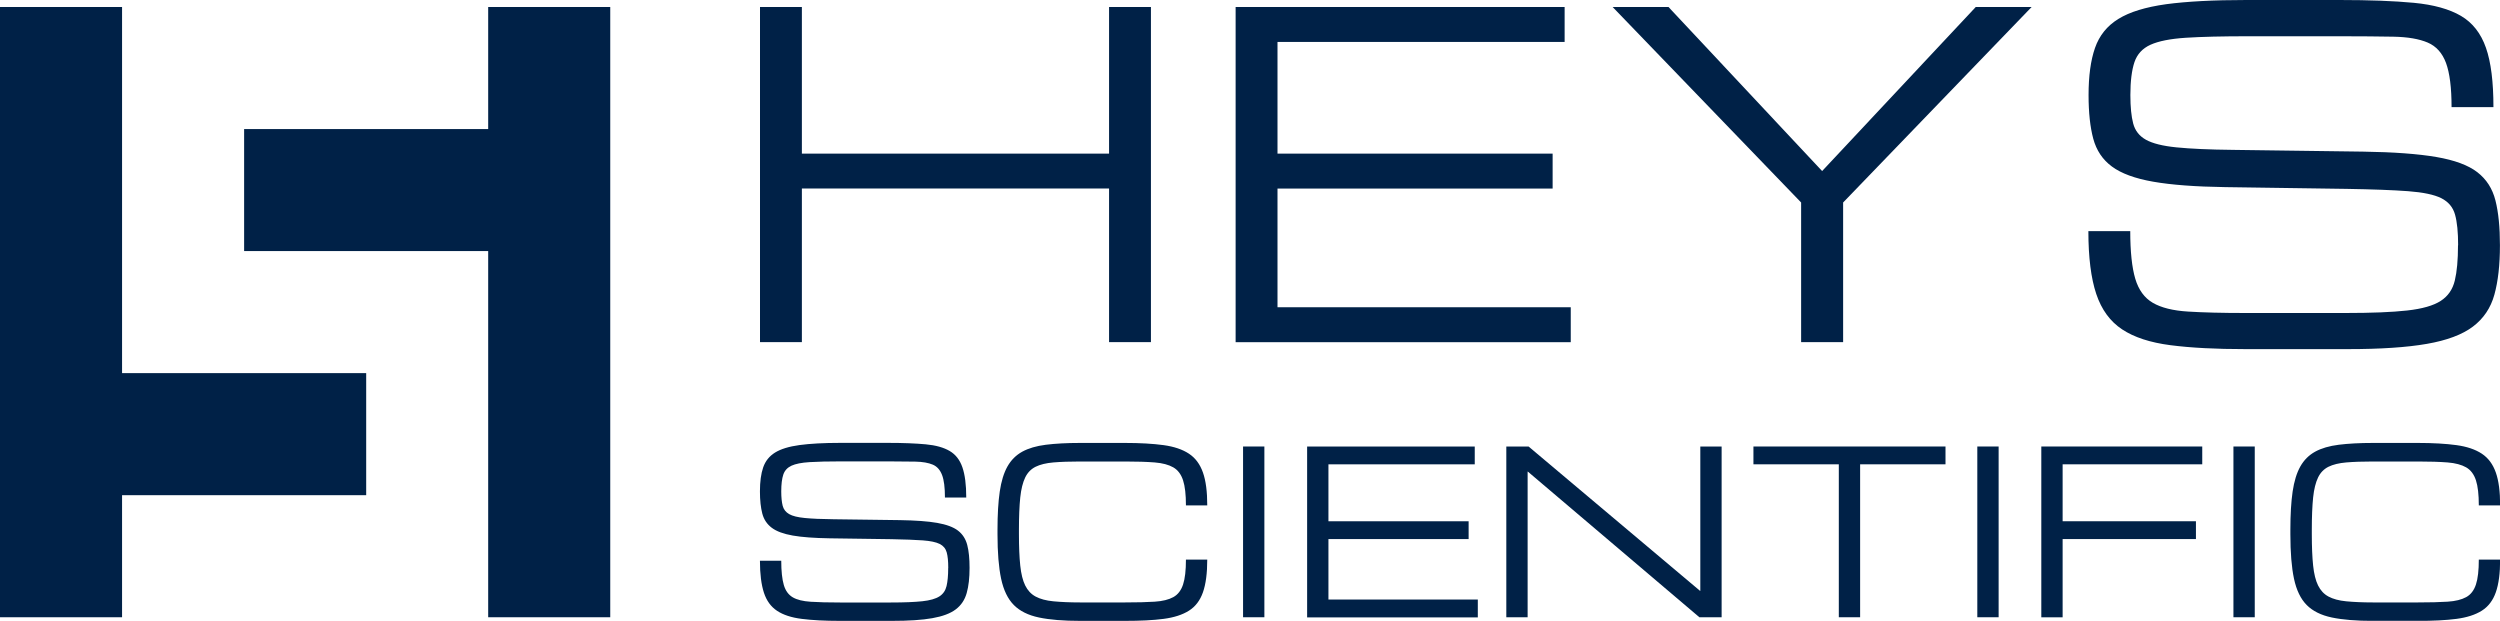
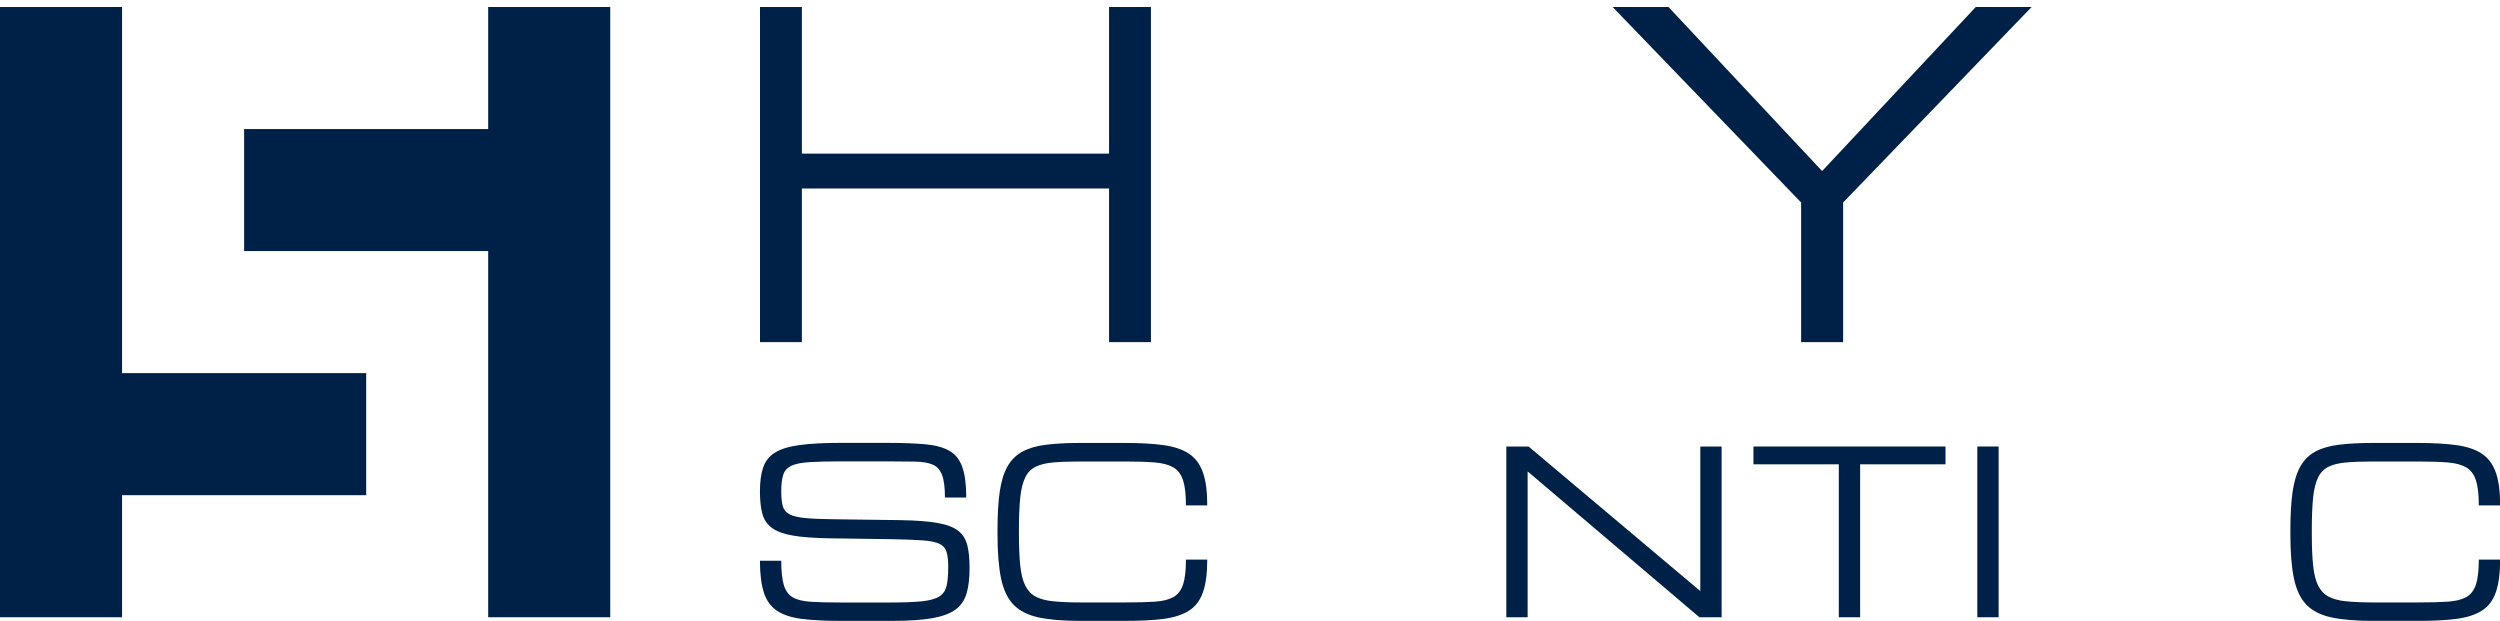
<svg xmlns="http://www.w3.org/2000/svg" viewBox="0 0 400 99.33" data-name="Layer 1" id="Layer_1">
  <defs>
    <style>
      .cls-1 {
        fill: #002147;
      }
    </style>
  </defs>
  <g>
    <polygon points="19.53 59.7 19.53 40.17 19.53 20.65 19.53 1.12 0 1.12 0 20.65 0 40.17 0 59.7 0 79.23 0 98.76 19.53 98.76 19.53 79.23 39.06 79.23 58.59 79.23 58.59 59.7 39.06 59.7 19.53 59.7" class="cls-1" />
    <polygon points="78.11 1.12 78.11 20.65 58.59 20.65 39.06 20.65 39.06 40.17 58.59 40.17 78.11 40.17 78.11 59.7 78.11 79.23 78.11 98.76 97.64 98.76 97.64 79.23 97.64 59.7 97.64 40.17 97.64 20.65 97.64 1.12 78.11 1.12" class="cls-1" />
  </g>
  <g>
    <g>
      <path d="M121.6,54.74V1.12h6.7v23.46h49.15V1.12h6.7v53.62h-6.7v-24.58h-49.15v24.58h-6.7Z" class="cls-1" />
-       <path d="M197.7,54.74V1.12h52.64v5.59h-45.94v17.87h44.02v5.59h-44.02v18.99h46.92v5.59h-53.62Z" class="cls-1" />
      <path d="M288.18,54.74v-22.34l-30.16-31.28h8.94l24.58,26.25,24.58-26.25h8.94l-30.16,31.28v22.34h-6.7Z" class="cls-1" />
-       <path d="M393.3,39.24c0-2.07-.16-3.7-.49-4.89-.33-1.19-1.06-2.06-2.2-2.64-1.14-.57-2.91-.94-5.31-1.12-2.4-.18-5.68-.3-9.84-.37l-19.41-.28c-4.79-.07-8.65-.36-11.55-.87s-5.11-1.32-6.6-2.43c-1.49-1.1-2.48-2.59-2.98-4.45s-.75-4.19-.75-6.98c0-3.05.34-5.56,1.03-7.54.69-1.98,1.93-3.53,3.74-4.64,1.8-1.12,4.36-1.9,7.66-2.36C349.89.23,354.16,0,359.4,0h14.94C379.09,0,383.05.15,386.21.45s5.68,1,7.54,2.09,3.19,2.79,4,5.1,1.2,5.47,1.2,9.5h-6.7c0-3.12-.3-5.47-.89-7.07-.59-1.59-1.57-2.68-2.93-3.26-1.36-.58-3.19-.9-5.5-.94s-5.17-.07-8.59-.07h-14.59c-4.17,0-7.5.08-10,.24-2.5.16-4.39.54-5.67,1.12-1.28.58-2.14,1.51-2.57,2.79-.43,1.28-.65,3.04-.65,5.27,0,1.89.15,3.4.45,4.54.3,1.14.98,2.01,2.04,2.6,1.06.59,2.69,1,4.9,1.22,2.21.22,5.22.36,9.04.4l20.81.28c4.89.07,8.79.36,11.71.86,2.92.5,5.11,1.31,6.56,2.43,1.45,1.12,2.42,2.62,2.9,4.52.48,1.9.72,4.29.72,7.17,0,3.14-.3,5.78-.89,7.91-.59,2.13-1.74,3.83-3.44,5.11-1.7,1.28-4.15,2.2-7.37,2.76-3.21.56-7.44.84-12.67.84h-16.34c-4.77,0-8.77-.21-12.01-.63-3.24-.42-5.81-1.26-7.73-2.53-1.92-1.27-3.3-3.16-4.14-5.67-.84-2.51-1.26-5.86-1.26-10.05h6.7c0,3.28.27,5.82.8,7.61.53,1.79,1.47,3.08,2.81,3.86,1.34.78,3.21,1.25,5.62,1.4s5.48.23,9.2.23h15.99c4.17,0,7.46-.13,9.88-.4,2.42-.27,4.21-.78,5.38-1.54s1.91-1.84,2.25-3.26c.34-1.42.51-3.29.51-5.62Z" class="cls-1" />
    </g>
    <g>
      <path d="M151.72,90.86c0-1.06-.08-1.89-.25-2.49s-.54-1.05-1.12-1.34-1.48-.48-2.7-.57-2.89-.15-5.02-.19l-9.89-.14c-2.44-.04-4.41-.18-5.89-.44s-2.6-.67-3.36-1.24-1.27-1.32-1.52-2.27-.38-2.13-.38-3.56c0-1.55.17-2.83.52-3.84s.98-1.8,1.9-2.37,2.22-.97,3.91-1.2,3.86-.35,6.53-.35h7.61c2.42,0,4.43.08,6.05.23s2.89.51,3.84,1.07,1.62,1.42,2.03,2.6.62,2.79.62,4.84h-3.41c0-1.59-.15-2.79-.46-3.6s-.8-1.37-1.49-1.66-1.62-.46-2.8-.48-2.63-.04-4.38-.04h-7.43c-2.12,0-3.82.04-5.1.12s-2.24.27-2.89.57-1.09.77-1.31,1.42-.33,1.55-.33,2.69c0,.96.08,1.73.23,2.31s.5,1.02,1.04,1.33,1.38.51,2.5.62,2.66.18,4.61.2l10.6.14c2.49.04,4.48.18,5.96.44s2.6.67,3.34,1.24,1.23,1.34,1.48,2.3.37,2.18.37,3.66c0,1.6-.15,2.94-.46,4.03s-.88,1.95-1.75,2.61-2.12,1.12-3.75,1.41-3.79.43-6.46.43h-8.32c-2.43,0-4.47-.11-6.12-.32s-2.96-.64-3.94-1.29-1.68-1.61-2.1-2.89-.64-2.99-.64-5.12h3.41c0,1.67.14,2.96.41,3.88s.75,1.57,1.43,1.97,1.64.63,2.86.71,2.79.12,4.69.12h8.15c2.12,0,3.8-.07,5.03-.2s2.15-.4,2.74-.78.97-.94,1.14-1.66.26-1.68.26-2.86Z" class="cls-1" />
      <path d="M159.6,85.45v-.71c0-2.42.12-4.45.36-6.09s.65-2.98,1.23-4.01,1.37-1.82,2.37-2.37,2.26-.92,3.78-1.11,3.34-.29,5.48-.29h7.17c2.44,0,4.5.12,6.18.35s3.03.69,4.06,1.37,1.77,1.68,2.24,3.01.69,3.07.69,5.26h-3.41c0-1.72-.15-3.06-.46-4.01s-.83-1.65-1.56-2.07-1.72-.69-2.98-.79-2.84-.15-4.75-.15h-7.17c-1.7,0-3.12.05-4.29.15s-2.11.33-2.84.69-1.29.93-1.67,1.72-.65,1.85-.79,3.2-.21,3.07-.21,5.16v.71c0,2.02.07,3.69.21,5.02s.4,2.39.79,3.18.94,1.39,1.67,1.78,1.68.65,2.84.76,2.59.18,4.29.18h7.17c1.91,0,3.49-.04,4.75-.12s2.25-.33,2.98-.73,1.25-1.08,1.56-2.02.46-2.27.46-3.98h3.41c0,2.18-.23,3.92-.69,5.23s-1.21,2.29-2.24,2.94-2.38,1.09-4.06,1.31-3.74.32-6.18.32h-7.17c-2.67,0-4.86-.18-6.58-.54-1.72-.36-3.07-1.03-4.03-2s-1.64-2.37-2.03-4.2-.58-4.2-.58-7.13Z" class="cls-1" />
-       <path d="M198.89,98.76v-27.32h3.41v27.32h-3.41Z" class="cls-1" />
-       <path d="M209.14,98.76v-27.32h26.82v2.85h-23.41v9.11h22.43v2.85h-22.43v9.68h23.9v2.85h-27.32Z" class="cls-1" />
+       <path d="M198.89,98.76v-27.32v27.32h-3.41Z" class="cls-1" />
      <path d="M241.01,98.76v-27.32h3.56l27.44,23.1h.04v-23.1h3.41v27.32h-3.56l-27.44-23.3h-.04v23.3h-3.41Z" class="cls-1" />
      <path d="M294.21,98.76v-24.47h-13.66v-2.85h30.73v2.85h-13.66v24.47h-3.41Z" class="cls-1" />
      <path d="M316.37,98.76v-27.32h3.41v27.32h-3.41Z" class="cls-1" />
-       <path d="M326.61,98.76v-27.32h25.75v2.85h-22.34v9.11h21.33v2.85h-21.33v12.52h-3.41Z" class="cls-1" />
-       <path d="M357.35,98.76v-27.32h3.41v27.32h-3.41Z" class="cls-1" />
      <path d="M366.46,85.45v-.71c0-2.42.12-4.45.36-6.09s.65-2.98,1.23-4.01,1.37-1.82,2.37-2.37,2.26-.92,3.78-1.11,3.34-.29,5.48-.29h7.17c2.44,0,4.5.12,6.18.35s3.03.69,4.06,1.37,1.77,1.68,2.24,3.01.69,3.07.69,5.26h-3.41c0-1.72-.15-3.06-.46-4.01s-.83-1.65-1.56-2.07-1.72-.69-2.98-.79-2.84-.15-4.75-.15h-7.17c-1.7,0-3.12.05-4.29.15s-2.11.33-2.84.69-1.29.93-1.67,1.72-.65,1.85-.79,3.2-.21,3.07-.21,5.16v.71c0,2.02.07,3.69.21,5.02s.4,2.39.79,3.18.94,1.39,1.67,1.78,1.68.65,2.84.76,2.59.18,4.29.18h7.17c1.91,0,3.49-.04,4.75-.12s2.25-.33,2.98-.73,1.25-1.08,1.56-2.02.46-2.27.46-3.98h3.41c0,2.18-.23,3.92-.69,5.23s-1.21,2.29-2.24,2.94-2.38,1.09-4.06,1.31-3.74.32-6.18.32h-7.17c-2.67,0-4.86-.18-6.58-.54-1.72-.36-3.07-1.03-4.03-2s-1.64-2.37-2.03-4.2-.58-4.2-.58-7.13Z" class="cls-1" />
    </g>
  </g>
</svg>